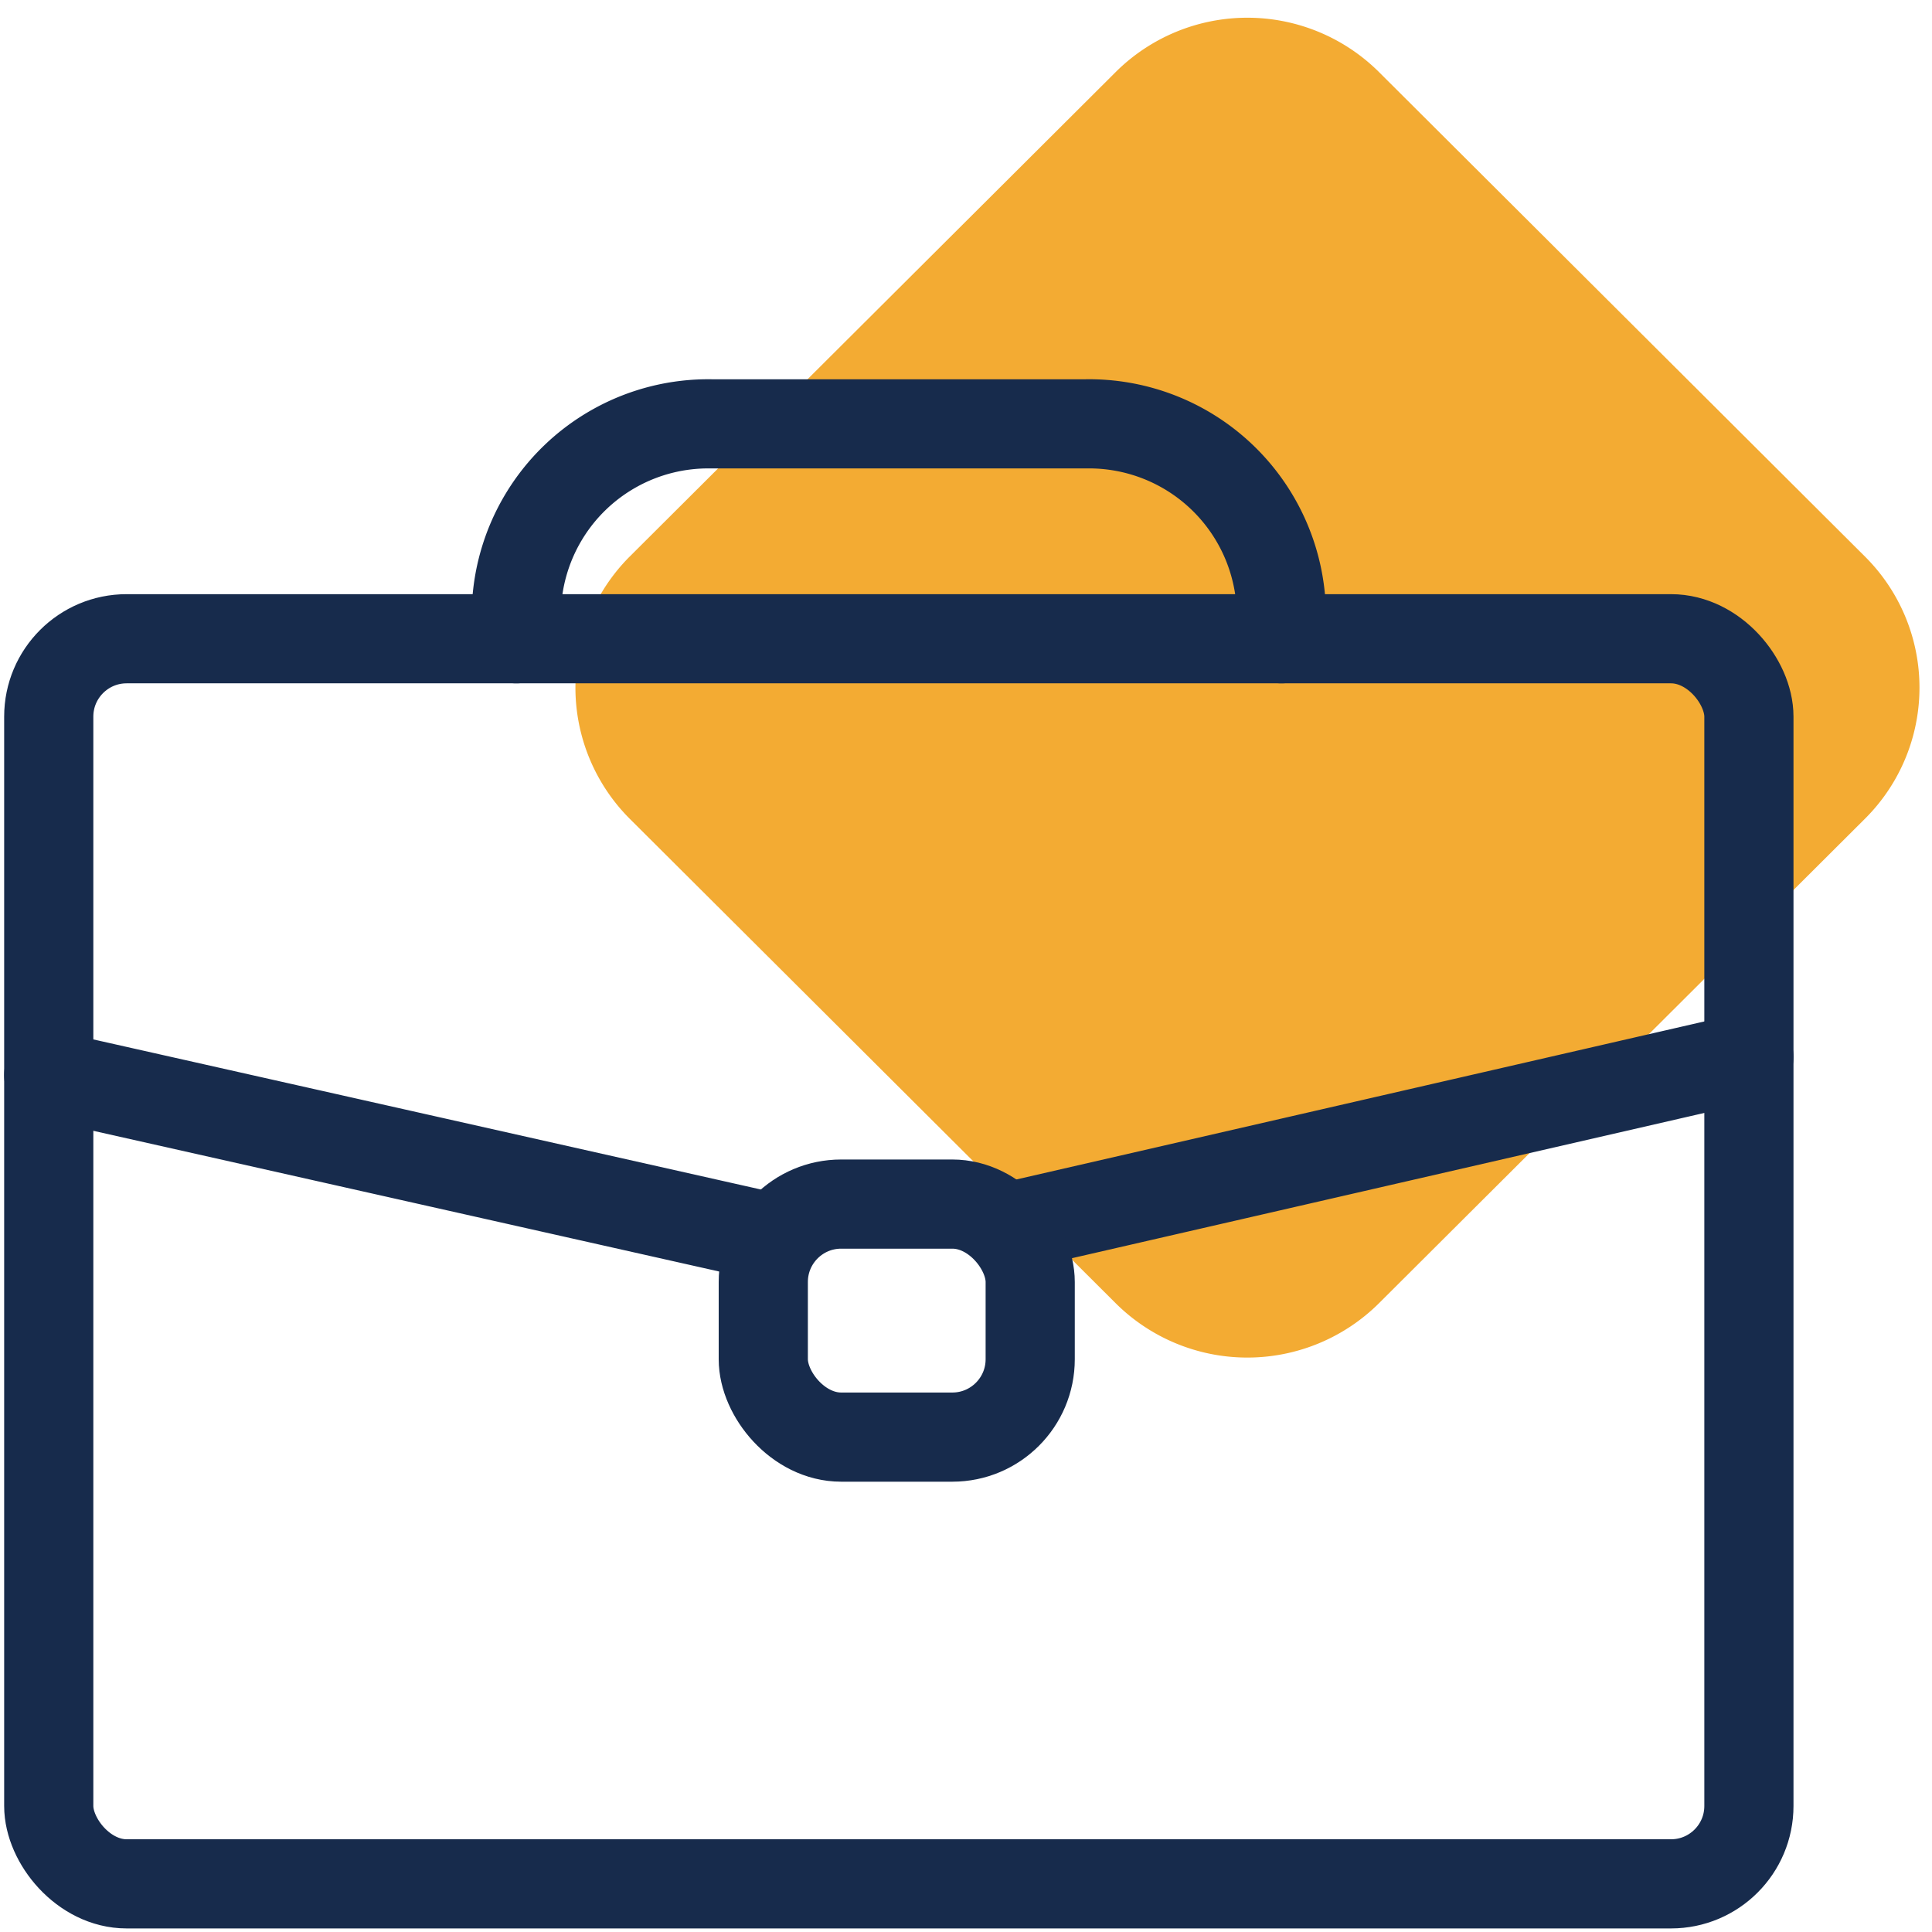
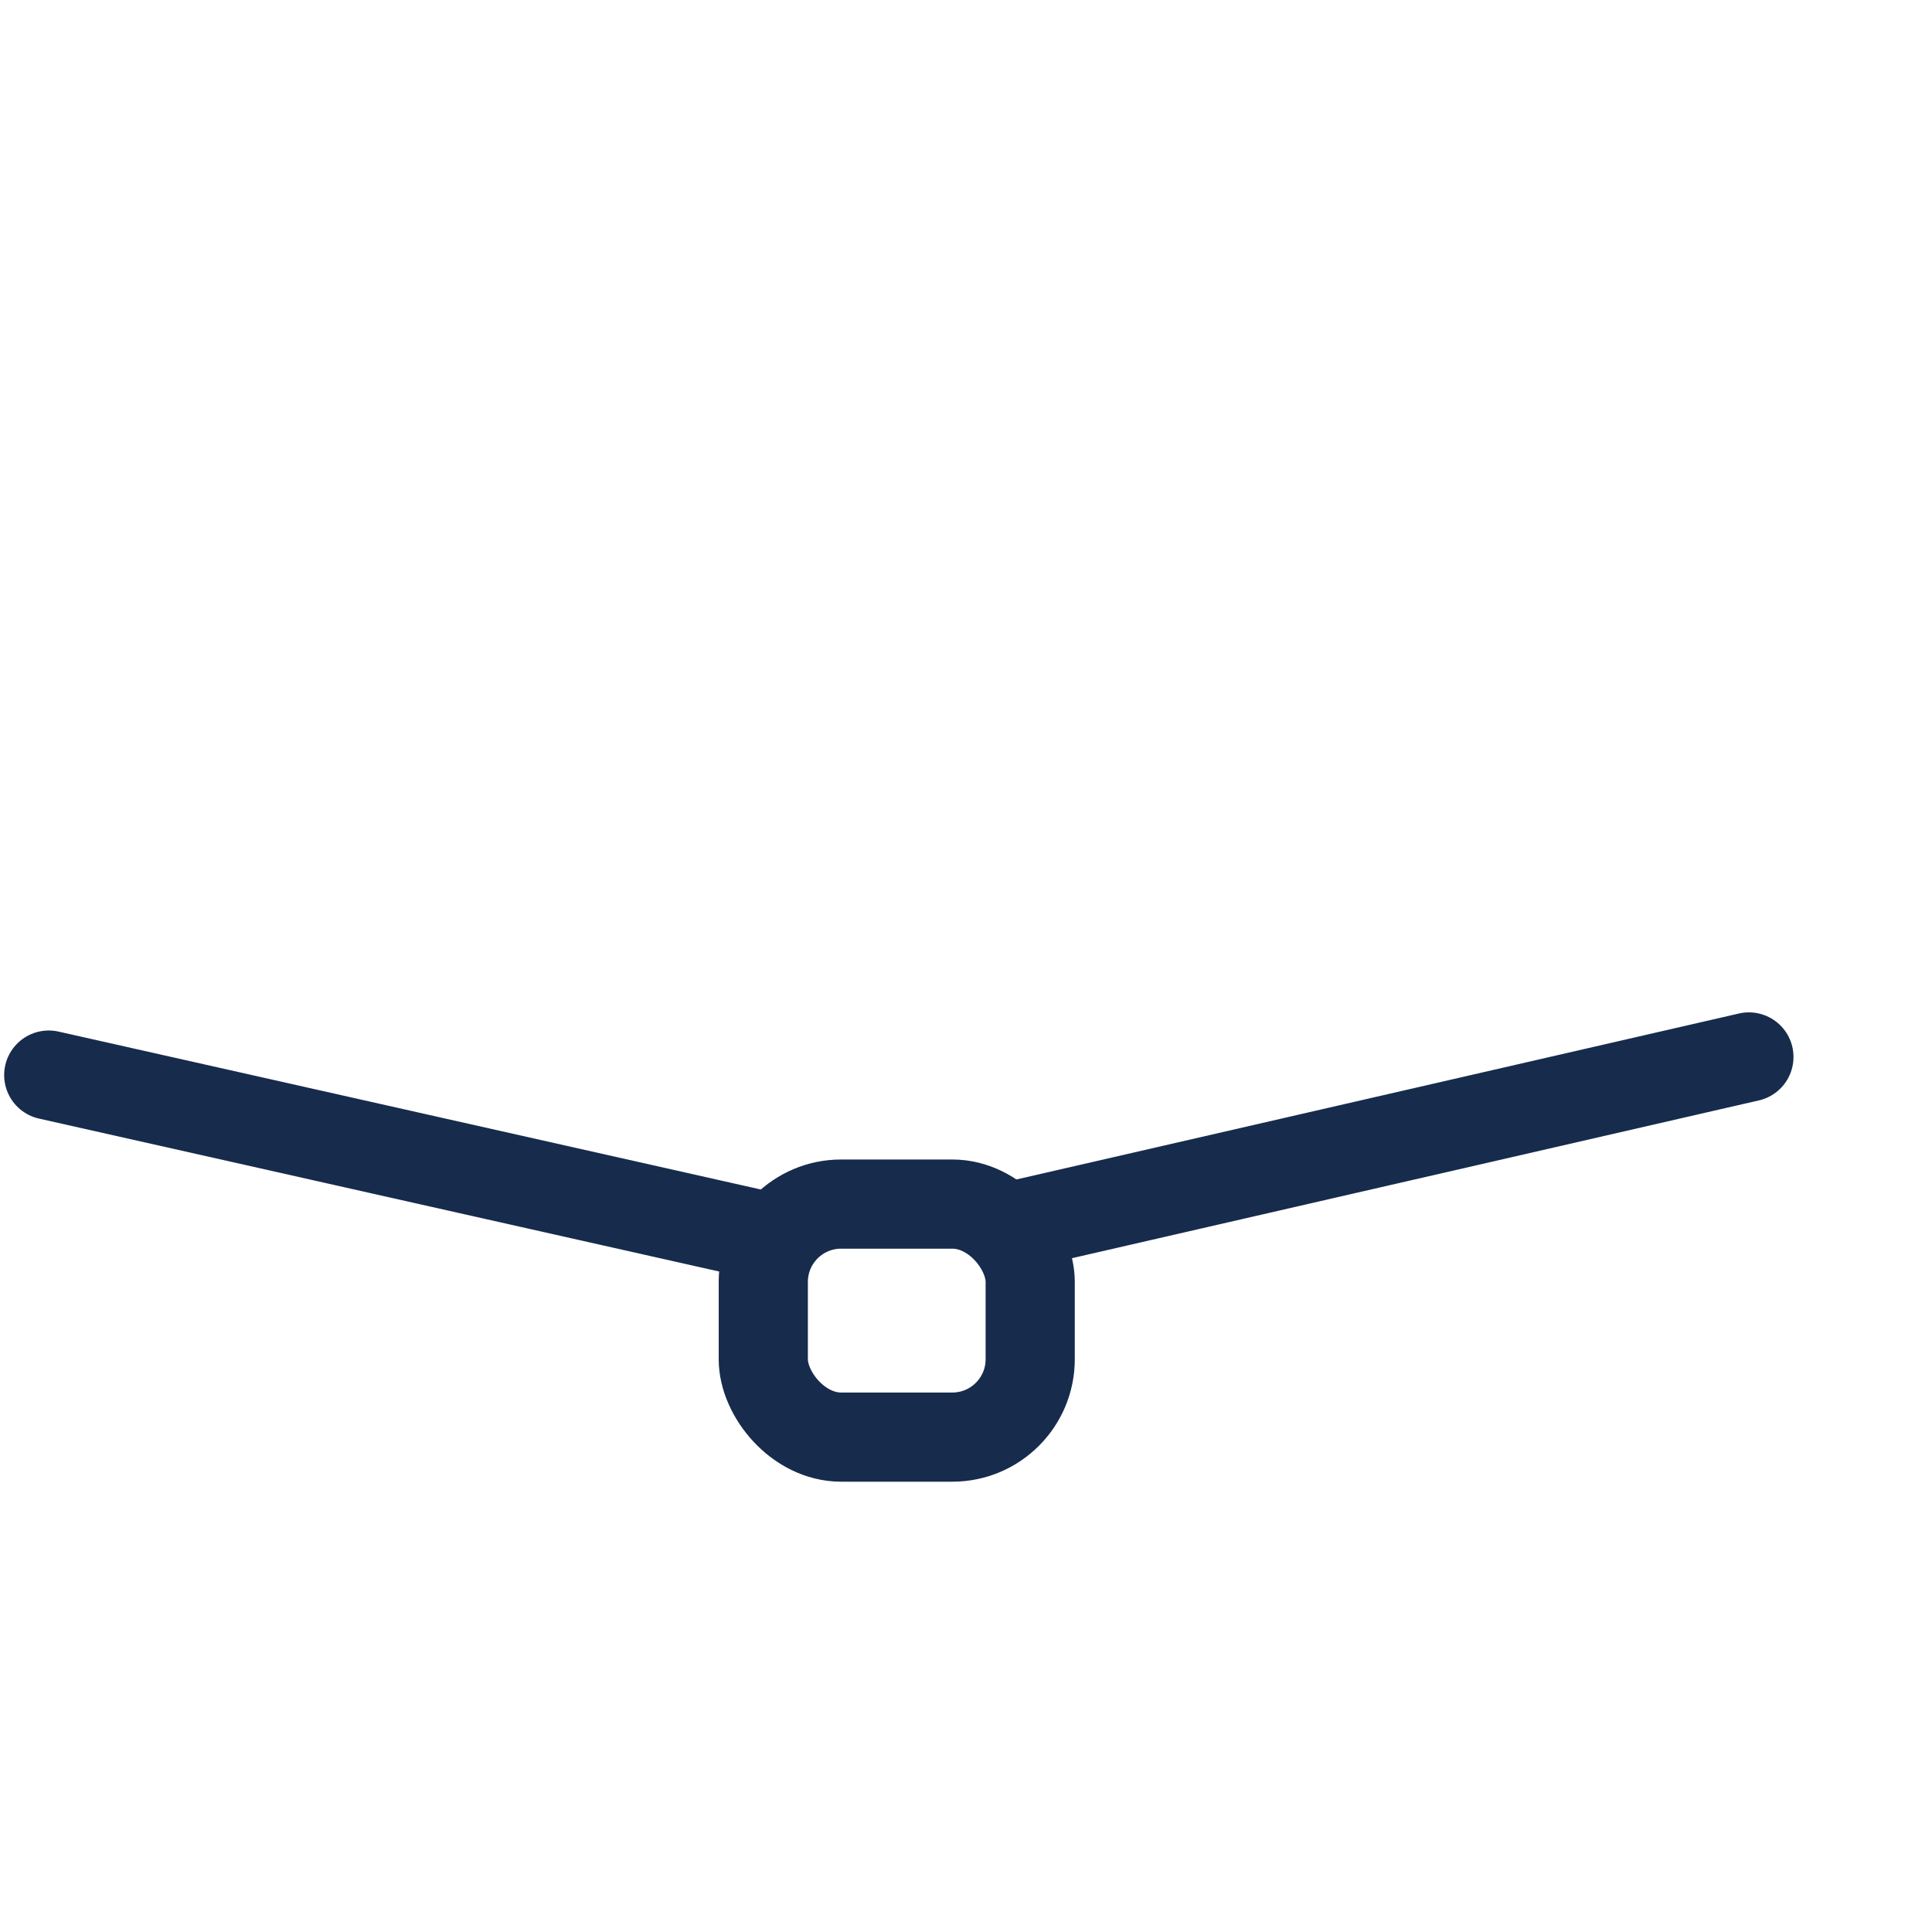
<svg xmlns="http://www.w3.org/2000/svg" id="Layer_2" width="220" height="220" data-name="Layer 2" viewBox="0 0 65 65">
  <defs>
    <style>.cls-2{fill:none;stroke:#172b4c;stroke-linecap:round;stroke-linejoin:round;stroke-width:3px}</style>
  </defs>
-   <path d="M62.74 27.55l-16.35 16.3a6.28 6.28 0 01-8.85 0l-16.35-16.3a6.24 6.24 0 010-8.83l16.35-16.3a6.28 6.28 0 018.85 0l16.35 16.3a6.22 6.22 0 010 8.83z" fill="#f3ab33" />
-   <rect class="cls-2" x="1.64" y="21.49" width="57.2" height="41.89" rx="2.62" />
  <path class="cls-2" d="M34.46 41.16l24.38-5.6m-57.2.61l24.24 5.45" />
  <rect class="cls-2" x="25.68" y="40.51" width="8.98" height="7.84" rx="2.62" />
-   <path class="cls-2" d="M17.37 21.49v-.87a6.46 6.46 0 016.56-6.36h12.61a6.47 6.47 0 016.57 6.36v.87" />
</svg>